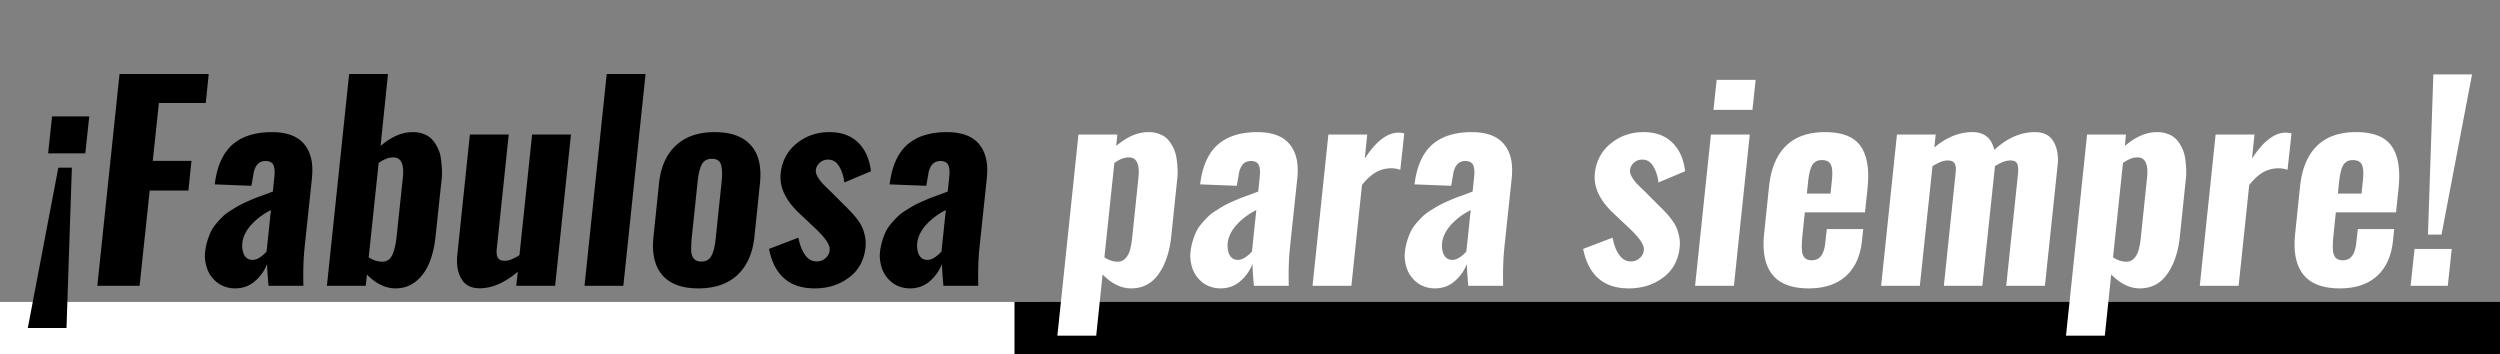
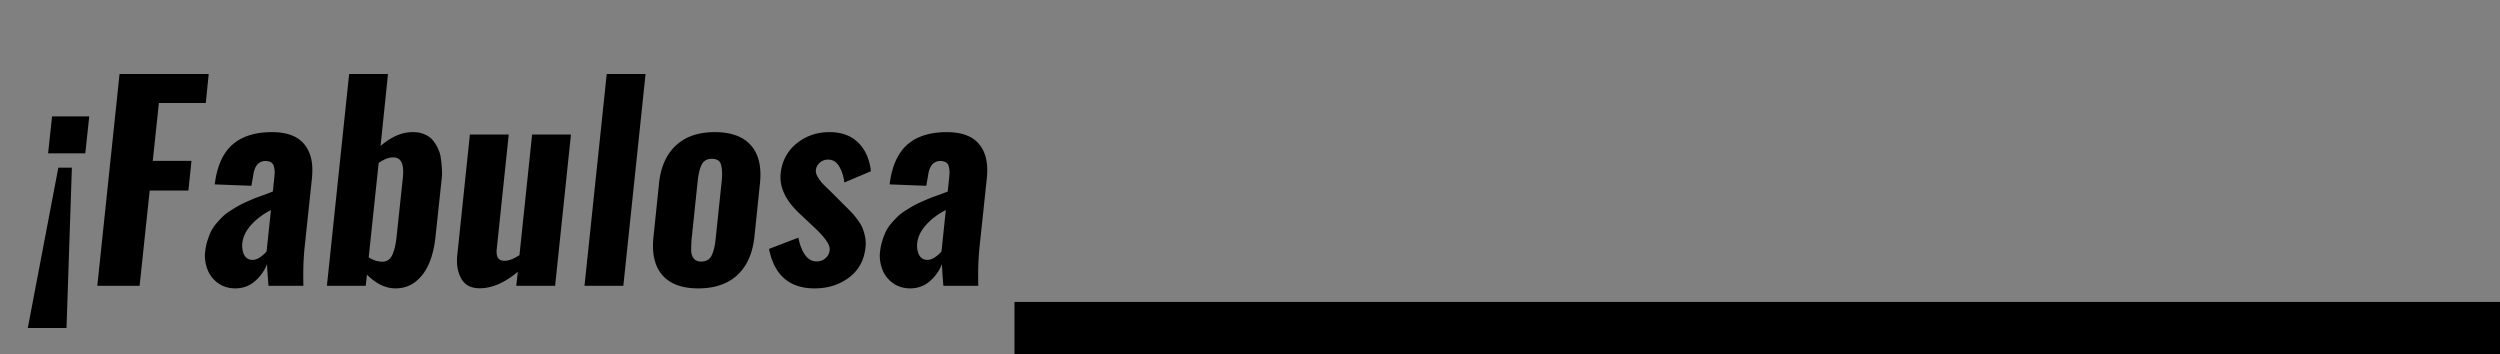
<svg xmlns="http://www.w3.org/2000/svg" width="621" height="88" fill="none">
  <rect width="100%" height="100%" fill="#808080" stroke="none" />
-   <path fill="#fff" d="M0 75h258v13H0z" />
  <path fill="#000" d="M252 75h369v13H252zM6.905 81.474l7.585-39.832h3.365L16.52 81.474H6.905Zm5.046-43.387.984-9.172h9.236l-.984 9.172h-9.236ZM24.171 71l5.522-52.622h22.153l-.73 7.204H39.468L37.945 39.96h9.617l-.762 7.363h-9.617L34.676 71H24.17Zm34.213.635c-1.671-.021-3.12-.487-4.348-1.397-1.185-.91-2.031-2.041-2.539-3.396a9.947 9.947 0 0 1-.603-3.269c0-.338.021-.677.064-1.015.105-.974.296-1.894.57-2.762.276-.888.583-1.682.921-2.38.36-.698.825-1.375 1.397-2.031.571-.656 1.1-1.217 1.587-1.682.486-.466 1.121-.942 1.904-1.429.804-.507 1.47-.91 2-1.206.528-.296 1.248-.645 2.158-1.047.91-.402 1.608-.698 2.094-.889.508-.19 1.238-.455 2.19-.793.952-.36 1.619-.614 2-.762l.349-3.396c.063-.529.095-1.005.095-1.428-.021-.72-.116-1.29-.285-1.714-.297-.677-.953-1.026-1.968-1.047-1.735 0-2.761 1.206-3.079 3.618l-.444 2.539-9.11-.35c.022-.105.054-.338.096-.697.064-.381.095-.582.095-.603.699-4.02 2.211-6.972 4.539-8.855 2.349-1.884 5.512-2.825 9.49-2.825 3.724 0 6.41 1.015 8.061 3.047 1.333 1.65 1.99 3.798 1.968 6.443 0 .613-.032 1.259-.095 1.936L75.65 61.574a69.031 69.031 0 0 0-.318 6.792c0 .867.011 1.745.032 2.634H66.7c-.233-2.73-.35-4.539-.35-5.427a10.72 10.72 0 0 1-3.078 4.316c-1.354 1.164-2.983 1.746-4.888 1.746Zm4.348-7.078c.593 0 1.206-.212 1.841-.635a7.977 7.977 0 0 0 1.65-1.46l1.08-10.283c-1.862.931-3.47 2.127-4.825 3.587-1.333 1.46-2.094 2.983-2.285 4.57-.02.275-.031.54-.031.793.02.91.2 1.672.54 2.286.465.761 1.142 1.142 2.03 1.142Zm35.516 7.078c-2.455 0-4.825-1.143-7.11-3.428L90.853 71h-9.649l5.523-52.622h9.648l-1.84 17.869c2.665-2.286 5.32-3.428 7.965-3.428h.223c1.036.021 1.957.211 2.761.571.825.339 1.492.815 1.999 1.428.508.593.942 1.28 1.302 2.063.381.783.624 1.619.73 2.508.127.888.211 1.798.254 2.73.021.274.031.539.031.793 0 .634-.042 1.259-.127 1.872l-1.491 13.997c-.254 2.475-.773 4.655-1.556 6.538-.761 1.862-1.862 3.385-3.3 4.57-1.439 1.164-3.132 1.746-5.078 1.746ZM94.978 65h.064c1.058-.02 1.84-.54 2.349-1.555.507-1.058.867-2.475 1.079-4.253l1.587-14.948c.063-.55.095-1.058.095-1.524 0-2.412-.804-3.618-2.412-3.618h-.19c-1.037.021-2.201.476-3.492 1.365l-2.476 23.454c1.08.72 2.212 1.08 3.397 1.08Zm24.217 6.602c-2.158.021-3.692-.772-4.602-2.38-.72-1.249-1.079-2.751-1.079-4.507 0-.487.031-.995.095-1.524l3.11-29.77h9.649l-2.952 28.215a6.799 6.799 0 0 0-.063.889c0 .635.105 1.132.317 1.492.275.507.836.761 1.682.761h.095c.974-.02 2.169-.486 3.587-1.396l3.142-29.961h9.648L137.889 71h-9.649l.381-3.491c-3.258 2.73-6.4 4.094-9.426 4.094ZM145.188 71l5.523-52.622h9.648L154.837 71h-9.649Zm28.978-6.03c1.206 0 2.052-.466 2.539-1.397.507-.93.857-2.295 1.047-4.094l1.523-14.536a20.74 20.74 0 0 0 .096-1.873c-.022-.888-.117-1.629-.286-2.221-.296-.931-1.037-1.397-2.222-1.397-1.185-.021-2.031.445-2.539 1.397-.486.952-.825 2.317-1.015 4.094l-1.524 14.536a30.19 30.19 0 0 0-.095 2.285v.476c.021.804.233 1.46.635 1.968.423.508 1.036.762 1.841.762Zm8.981 3.364c-2.39 2.2-5.617 3.3-9.68 3.3-4.062 0-7.046-1.1-8.95-3.3-1.545-1.799-2.317-4.221-2.317-7.268 0-.72.043-1.47.127-2.254l1.365-13.203c.423-4.104 1.82-7.257 4.189-9.458 2.37-2.221 5.586-3.332 9.649-3.332 4.083 0 7.088 1.1 9.013 3.3 1.566 1.778 2.349 4.2 2.349 7.269 0 .698-.042 1.439-.127 2.221L187.4 58.812c-.444 4.127-1.862 7.3-4.253 9.522Zm19.202 3.3c-6.242 0-10.019-3.268-11.33-9.806l7.299-2.793c.381 1.925.974 3.406 1.778 4.443.74.973 1.661 1.46 2.761 1.46h.19a3.206 3.206 0 0 0 2.127-.92c.635-.614.941-1.344.92-2.19 0-1.164-1.238-2.91-3.713-5.237l-3.714-3.491c-3.195-2.984-4.792-5.999-4.792-9.046 0-.38.021-.762.063-1.142.36-3.005 1.683-5.438 3.968-7.3 2.306-1.862 5.014-2.793 8.125-2.793 3.004 0 5.385.867 7.141 2.602 1.756 1.714 2.814 4.084 3.174 7.11l-6.602 2.793c-.211-1.587-.645-2.92-1.301-4-.635-1.078-1.502-1.64-2.603-1.681h-.095c-.846 0-1.544.254-2.095.761-.592.508-.92 1.132-.983 1.873-.064.465.084 1.015.444 1.65.36.614.762 1.164 1.206 1.65a52.718 52.718 0 0 0 1.841 1.81l3.713 3.713a37.792 37.792 0 0 1 1.65 1.682c.424.423.91 1.005 1.46 1.746.551.72.963 1.407 1.238 2.063.275.635.497 1.386.667 2.253.106.53.158 1.069.158 1.619 0 .338-.021.688-.063 1.047-.339 3.174-1.714 5.66-4.126 7.459-2.391 1.777-5.226 2.666-8.506 2.666Zm23.677 0c-1.672-.02-3.121-.486-4.348-1.396-1.185-.91-2.032-2.041-2.539-3.396a9.939 9.939 0 0 1-.603-3.269c0-.338.021-.677.063-1.015.106-.974.296-1.894.571-2.762.275-.888.582-1.682.921-2.38.36-.698.825-1.375 1.396-2.031a26.057 26.057 0 0 1 1.587-1.682c.487-.466 1.122-.942 1.905-1.429.804-.507 1.47-.91 1.999-1.206.529-.296 1.248-.645 2.158-1.047.91-.402 1.608-.698 2.095-.889.508-.19 1.238-.455 2.19-.793.952-.36 1.619-.614 1.999-.762l.35-3.396c.063-.529.095-1.005.095-1.428-.021-.72-.117-1.29-.286-1.714-.296-.677-.952-1.026-1.968-1.047-1.735 0-2.761 1.206-3.078 3.618l-.445 2.539-9.109-.35c.022-.105.053-.338.096-.697.063-.381.095-.582.095-.603.698-4.02 2.211-6.972 4.538-8.855 2.349-1.884 5.512-2.825 9.49-2.825 3.724 0 6.411 1.015 8.062 3.047 1.333 1.65 1.989 3.798 1.968 6.443 0 .613-.032 1.259-.096 1.936l-1.84 17.329a68.902 68.902 0 0 0-.318 6.792c0 .867.011 1.745.032 2.634h-8.665c-.232-2.73-.349-4.539-.349-5.427a10.72 10.72 0 0 1-3.078 4.316c-1.355 1.164-2.984 1.746-4.888 1.746Zm4.348-7.077c.592 0 1.206-.212 1.841-.635a7.966 7.966 0 0 0 1.65-1.46l1.079-10.283c-1.862.931-3.47 2.127-4.824 3.587-1.333 1.46-2.095 2.983-2.285 4.57-.021.275-.032.54-.032.793.021.91.201 1.672.54 2.286.465.761 1.142 1.142 2.031 1.142Z" />
-   <path d="m262.652 83.378 5.237-49.956h9.648l-.254 2.825c2.666-2.286 5.322-3.428 7.967-3.428h.222c1.036.021 1.957.211 2.761.571.825.339 1.492.815 1.999 1.428.508.593.942 1.28 1.302 2.063.359.783.603 1.619.73 2.508.127.888.211 1.798.254 2.73v.666c0 .677-.043 1.343-.127 2l-1.46 13.996c-.402 3.808-1.45 6.908-3.142 9.3-1.672 2.369-3.947 3.554-6.824 3.554-2.455 0-4.814-1.153-7.078-3.46L272.3 83.378h-9.648ZM277.664 65c.762 0 1.397-.275 1.904-.825a4.76 4.76 0 0 0 1.111-2.063c.233-.804.413-1.777.54-2.92l1.555-14.948c.063-.55.095-1.058.095-1.524 0-2.412-.814-3.618-2.444-3.618h-.19c-.995.021-2.137.476-3.428 1.365l-2.475 23.454c1.079.72 2.189 1.08 3.332 1.08Zm25.486 6.634c-1.672-.021-3.121-.487-4.348-1.397-1.185-.91-2.031-2.041-2.539-3.396a9.939 9.939 0 0 1-.603-3.269c0-.338.021-.677.063-1.015.106-.974.296-1.894.571-2.762.275-.888.582-1.682.921-2.38.36-.698.825-1.375 1.396-2.031a26.057 26.057 0 0 1 1.587-1.682c.487-.466 1.122-.942 1.905-1.429.804-.507 1.47-.91 1.999-1.206.529-.296 1.248-.645 2.158-1.047.91-.402 1.608-.698 2.095-.889.508-.19 1.238-.455 2.19-.793.952-.36 1.619-.614 1.999-.762l.35-3.396c.063-.529.095-1.005.095-1.428-.021-.72-.117-1.29-.286-1.714-.296-.677-.952-1.026-1.968-1.047-1.735 0-2.761 1.206-3.078 3.618l-.445 2.539-9.108-.35c.021-.105.052-.338.095-.697.063-.381.095-.582.095-.603.698-4.02 2.211-6.972 4.539-8.855 2.348-1.884 5.511-2.825 9.489-2.825 3.724 0 6.411 1.015 8.062 3.047 1.333 1.65 1.989 3.798 1.968 6.443 0 .613-.032 1.259-.096 1.936l-1.84 17.329a68.902 68.902 0 0 0-.318 6.792c0 .867.011 1.745.032 2.634h-8.665c-.232-2.73-.349-4.539-.349-5.427a10.72 10.72 0 0 1-3.078 4.316c-1.355 1.164-2.984 1.746-4.888 1.746Zm4.348-7.078c.592 0 1.206-.212 1.841-.635a7.966 7.966 0 0 0 1.65-1.46l1.079-10.283c-1.862.931-3.47 2.127-4.824 3.587-1.333 1.46-2.095 2.983-2.285 4.57-.021.275-.032.54-.032.793.021.91.201 1.672.54 2.286.465.761 1.142 1.142 2.031 1.142ZM326.033 71l3.936-37.578h9.648l-.603 5.967c2.772-4.296 5.576-6.443 8.411-6.443.381 0 .846.063 1.396.19l-.984 9.046a6.899 6.899 0 0 0-2.253-.381h-.159c-1.375.042-2.623.391-3.745 1.047-1.121.656-2.243 1.693-3.364 3.11L335.682 71h-9.649Zm30.374.635c-1.672-.021-3.121-.487-4.348-1.397-1.185-.91-2.032-2.041-2.539-3.396a9.939 9.939 0 0 1-.603-3.269c0-.338.021-.677.063-1.015.106-.974.296-1.894.571-2.762.275-.888.582-1.682.921-2.38.359-.698.825-1.375 1.396-2.031.571-.656 1.1-1.217 1.587-1.682.487-.466 1.121-.942 1.904-1.429a45.82 45.82 0 0 1 2-1.206c.529-.296 1.248-.645 2.158-1.047.91-.402 1.608-.698 2.095-.889.508-.19 1.238-.455 2.19-.793.952-.36 1.618-.614 1.999-.762l.349-3.396c.064-.529.096-1.005.096-1.428-.022-.72-.117-1.29-.286-1.714-.296-.677-.952-1.026-1.968-1.047-1.735 0-2.761 1.206-3.078 3.618l-.445 2.539-9.109-.35c.022-.105.053-.338.096-.697.063-.381.095-.582.095-.603.698-4.02 2.211-6.972 4.538-8.855 2.349-1.884 5.512-2.825 9.49-2.825 3.724 0 6.411 1.015 8.062 3.047 1.333 1.65 1.989 3.798 1.967 6.443 0 .613-.031 1.259-.095 1.936l-1.841 17.329a69.22 69.22 0 0 0-.317 6.792c0 .867.011 1.745.032 2.634h-8.665c-.233-2.73-.349-4.539-.349-5.427a10.713 10.713 0 0 1-3.079 4.316c-1.354 1.164-2.983 1.746-4.887 1.746Zm4.348-7.078c.592 0 1.206-.212 1.841-.635a7.966 7.966 0 0 0 1.65-1.46l1.079-10.283c-1.862.931-3.47 2.127-4.824 3.587-1.333 1.46-2.095 2.983-2.285 4.57-.021.275-.032.54-.032.793.021.91.201 1.672.54 2.286.465.761 1.142 1.142 2.031 1.142Zm43.83 7.078c-6.241 0-10.018-3.27-11.33-9.807l7.3-2.793c.381 1.925.973 3.406 1.777 4.443.741.973 1.661 1.46 2.761 1.46h.191a3.203 3.203 0 0 0 2.126-.92c.635-.614.942-1.344.921-2.19 0-1.164-1.238-2.91-3.714-5.237l-3.713-3.491c-3.195-2.984-4.793-5.999-4.793-9.046 0-.38.021-.762.064-1.142.36-3.005 1.682-5.438 3.967-7.3 2.306-1.862 5.015-2.793 8.125-2.793 3.005 0 5.385.867 7.141 2.602 1.756 1.714 2.814 4.084 3.174 7.11l-6.602 2.793c-.211-1.587-.645-2.92-1.301-4-.635-1.078-1.502-1.64-2.602-1.681h-.096c-.846 0-1.544.254-2.094.761-.593.508-.921 1.132-.984 1.873-.064.465.084 1.015.444 1.65.36.614.762 1.164 1.206 1.65a53.627 53.627 0 0 0 1.841 1.81l3.713 3.713a37.349 37.349 0 0 1 1.651 1.682c.423.423.91 1.005 1.46 1.746.55.72.963 1.407 1.238 2.063.275.635.497 1.386.666 2.253.106.53.159 1.069.159 1.619 0 .338-.021.688-.064 1.047-.338 3.174-1.714 5.66-4.126 7.459-2.391 1.777-5.226 2.666-8.506 2.666ZM421.058 71l3.935-37.578h9.649L430.706 71h-9.648Zm4.57-43.704.793-7.458h9.681l-.794 7.458h-9.68Zm23.677 44.339c-4.232 0-7.258-1.153-9.077-3.46-1.46-1.862-2.18-4.38-2.159-7.553 0-.783.043-1.598.127-2.444l1.238-11.902c.466-4.38 1.851-7.713 4.158-9.998 2.327-2.306 5.575-3.46 9.743-3.46 4.275 0 7.226 1.165 8.855 3.492 1.249 1.799 1.873 4.264 1.873 7.395 0 .931-.053 1.936-.159 3.015l-.634 6.03h-14.949l-.635 6.063a33.05 33.05 0 0 0-.127 2.729c.021.106.032.201.032.286 0 .867.19 1.555.571 2.063.402.507 1.016.761 1.841.761 1.037 0 1.82-.36 2.349-1.079.55-.72.899-1.809 1.047-3.269l.381-3.396h9.045l-.317 2.92c-.402 3.809-1.735 6.729-3.999 8.76-2.264 2.031-5.332 3.047-9.204 3.047Zm-.476-23.55h5.871l.381-3.682c.042-.508.064-.962.064-1.364 0-.953-.127-1.683-.381-2.19-.381-.72-1.111-1.08-2.19-1.08-1.058-.02-1.852.381-2.381 1.207-.507.825-.867 2.274-1.079 4.348l-.285 2.761ZM467.269 71l3.935-37.578h9.617l-.318 3.205c3.026-2.539 6.179-3.808 9.458-3.808 2.92 0 4.729 1.47 5.428 4.411 3.195-2.94 6.559-4.411 10.092-4.411 2.18 0 3.724.793 4.634 2.38.72 1.249 1.079 2.74 1.079 4.475 0 .487-.031.995-.095 1.524L507.957 71h-9.617l2.952-27.993c.021-.296.032-.572.032-.825 0-.677-.095-1.206-.286-1.587-.275-.508-.857-.751-1.746-.73-1.036 0-2.285.465-3.745 1.396 0 .021-.01.085-.031.19v.16L492.405 71h-9.553l2.92-27.993c.042-.317.063-.614.063-.889.022-.613-.074-1.11-.285-1.492-.275-.507-.847-.761-1.714-.761h-.095c-.995 0-2.233.476-3.714 1.428L476.885 71h-9.616Zm45.925 12.378 5.237-49.956h9.648l-.254 2.825c2.666-2.286 5.322-3.428 7.967-3.428h.222c1.036.021 1.957.211 2.761.571.825.339 1.492.815 1.999 1.428.508.593.942 1.28 1.302 2.063.359.783.603 1.619.73 2.508.127.888.211 1.798.254 2.73v.666c0 .677-.043 1.343-.127 2l-1.46 13.996c-.402 3.808-1.45 6.908-3.142 9.3-1.672 2.369-3.947 3.554-6.824 3.554-2.455 0-4.814-1.153-7.078-3.46l-1.587 15.203h-9.648ZM528.206 65c.762 0 1.397-.275 1.904-.825a4.76 4.76 0 0 0 1.111-2.063c.233-.804.413-1.777.54-2.92l1.555-14.948c.063-.55.095-1.058.095-1.524 0-2.412-.814-3.618-2.444-3.618h-.19c-.995.021-2.137.476-3.428 1.365l-2.475 23.454c1.079.72 2.189 1.08 3.332 1.08ZM546.424 71l3.935-37.578h9.649l-.603 5.967c2.772-4.296 5.575-6.443 8.41-6.443.381 0 .847.063 1.397.19l-.984 9.046a6.908 6.908 0 0 0-2.253-.381h-.159c-1.375.042-2.624.391-3.745 1.047-1.122.656-2.243 1.693-3.364 3.11L556.072 71h-9.648Zm34.785.635c-4.232 0-7.258-1.153-9.077-3.46-1.46-1.862-2.18-4.38-2.158-7.553 0-.783.042-1.598.127-2.444l1.237-11.902c.466-4.38 1.852-7.713 4.158-9.998 2.328-2.306 5.575-3.46 9.744-3.46 4.274 0 7.225 1.165 8.855 3.492 1.248 1.799 1.872 4.264 1.872 7.395 0 .931-.053 1.936-.158 3.015l-.635 6.03h-14.949l-.635 6.063a33.495 33.495 0 0 0-.127 2.729c.022.106.032.201.032.286 0 .867.191 1.555.571 2.063.402.507 1.016.761 1.841.761 1.037 0 1.82-.36 2.349-1.079.55-.72.899-1.809 1.047-3.269l.381-3.396h9.045l-.317 2.92c-.402 3.809-1.735 6.729-3.999 8.76-2.264 2.031-5.332 3.047-9.204 3.047Zm-.476-23.55h5.871l.381-3.682c.043-.508.064-.962.064-1.364 0-.953-.127-1.683-.381-2.19-.381-.72-1.111-1.08-2.19-1.08-1.058-.02-1.851.381-2.38 1.207-.508.825-.868 2.274-1.079 4.348l-.286 2.761ZM598.792 71l.984-9.172h9.236L608.028 71h-9.236Zm4.316-12.727 1.333-39.8h9.617l-7.585 39.8h-3.365Z" fill="#fff" />
</svg>